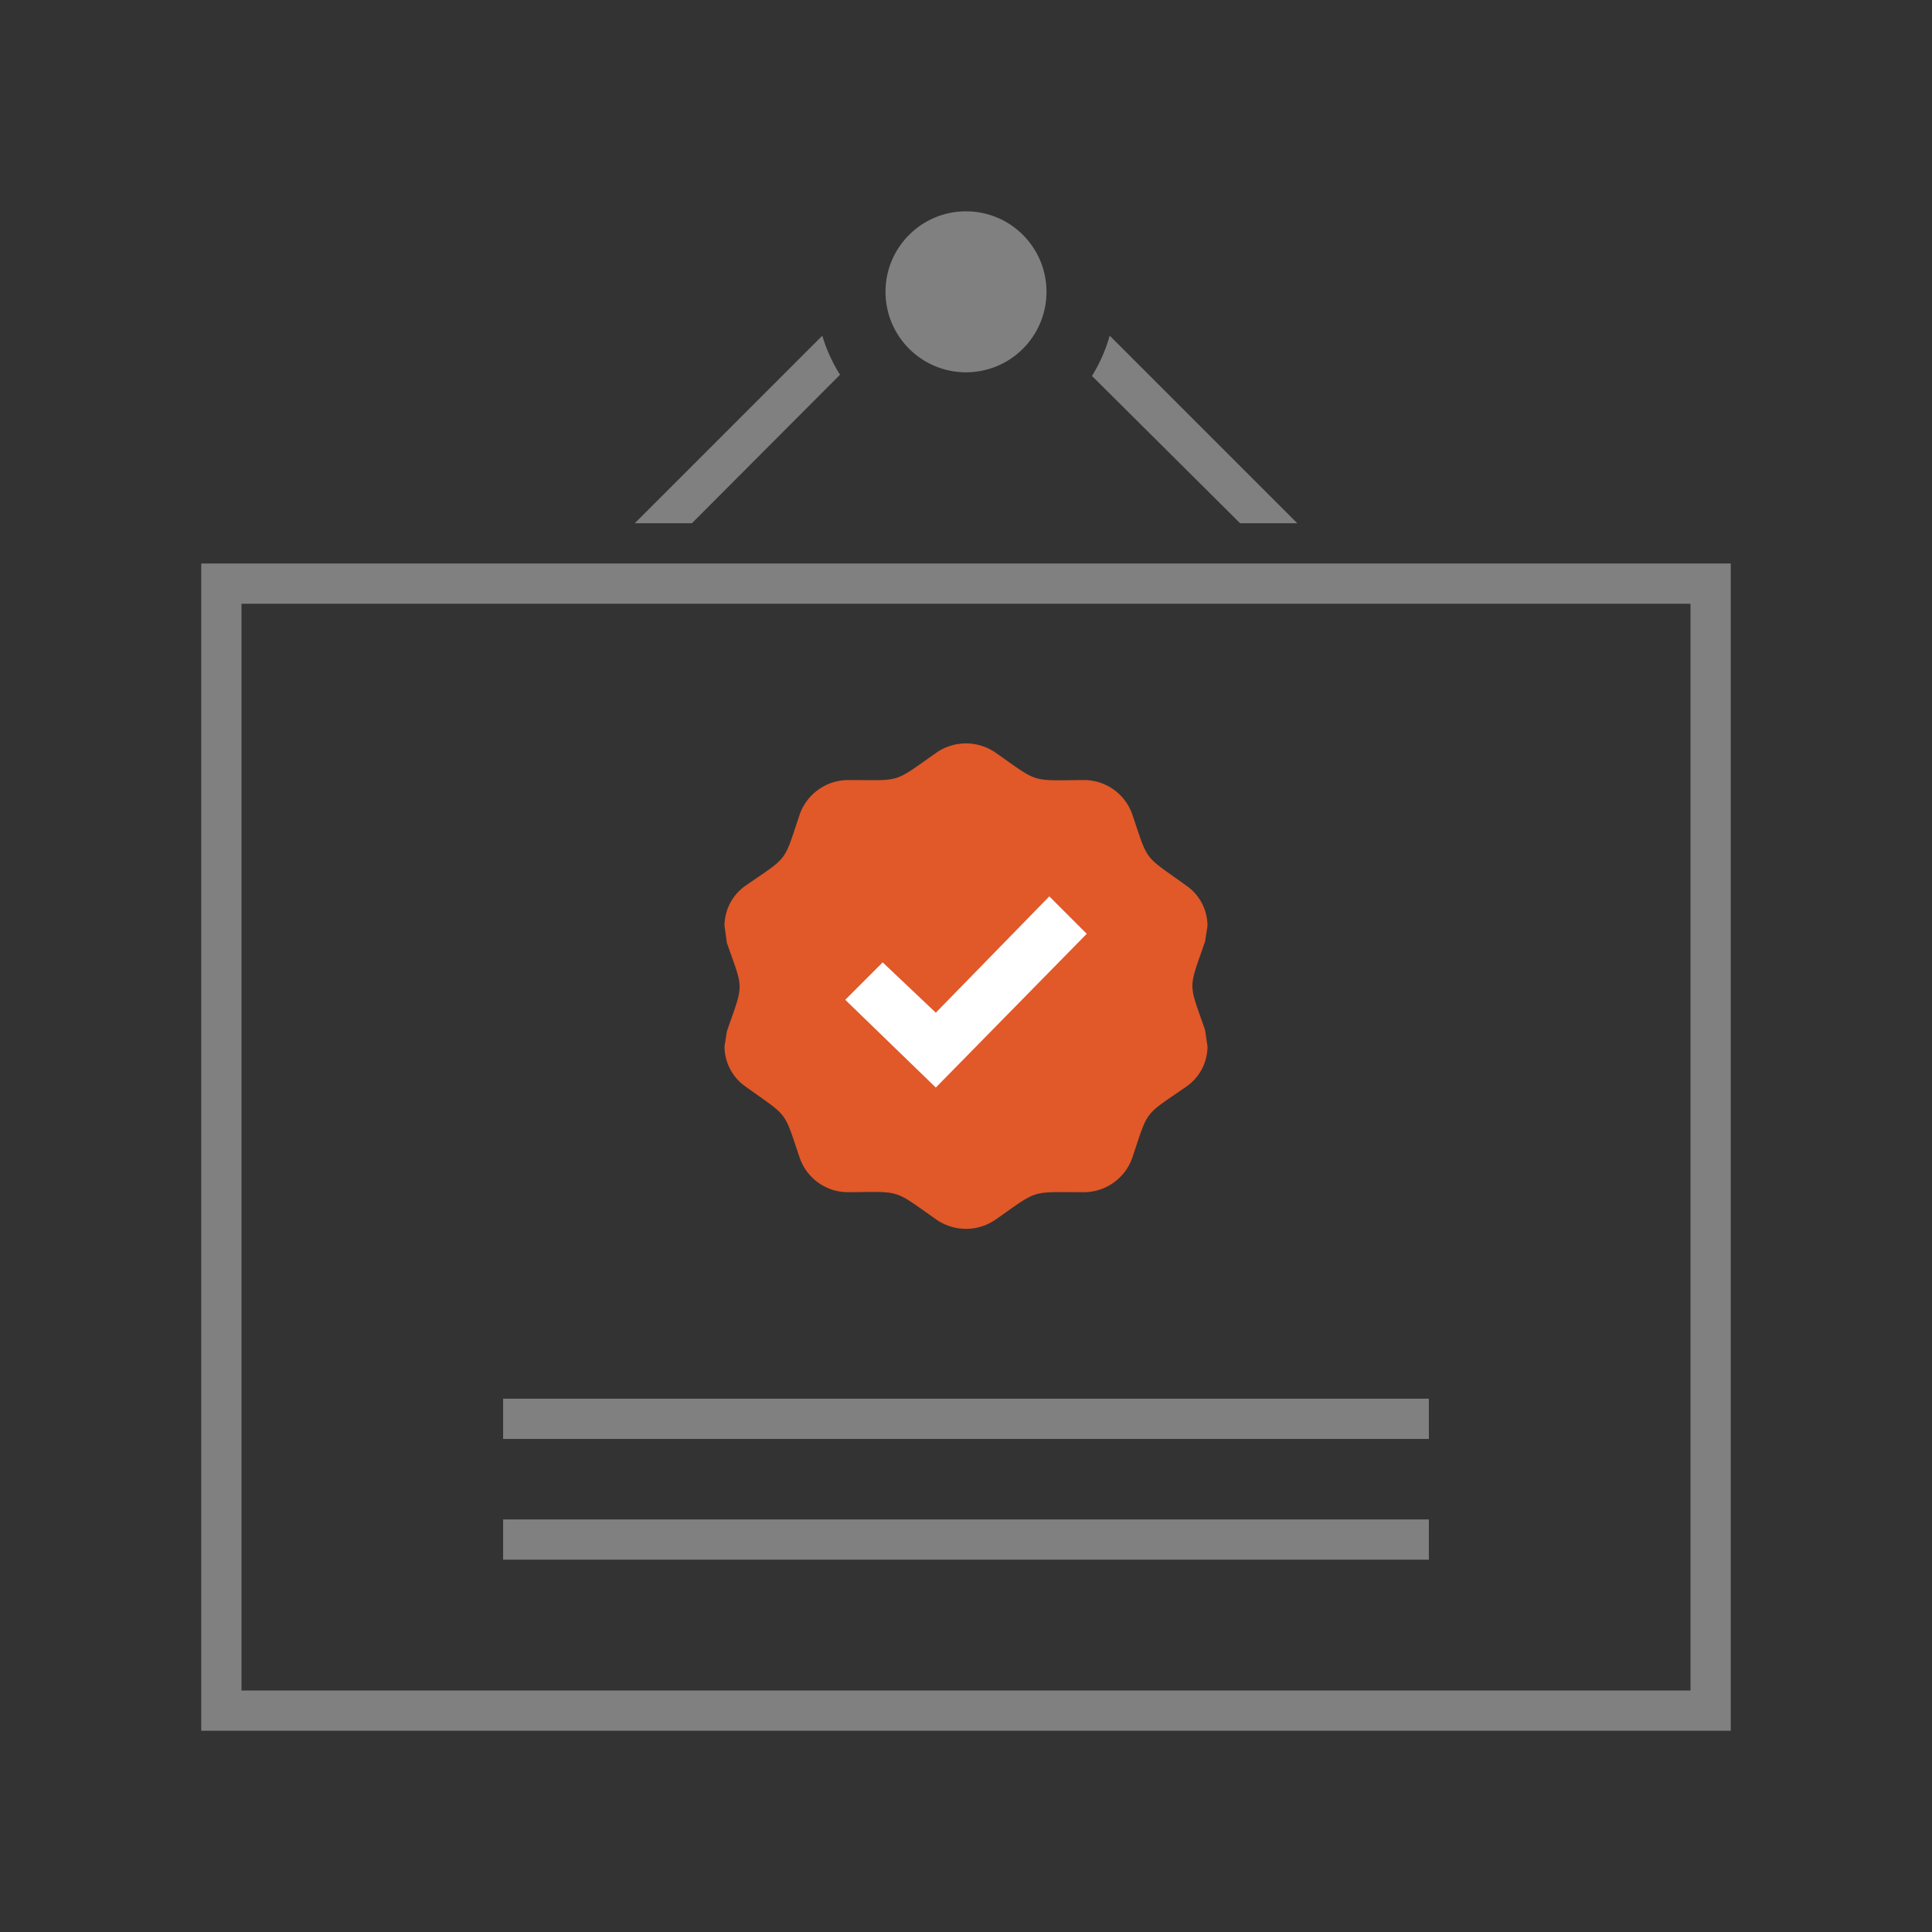
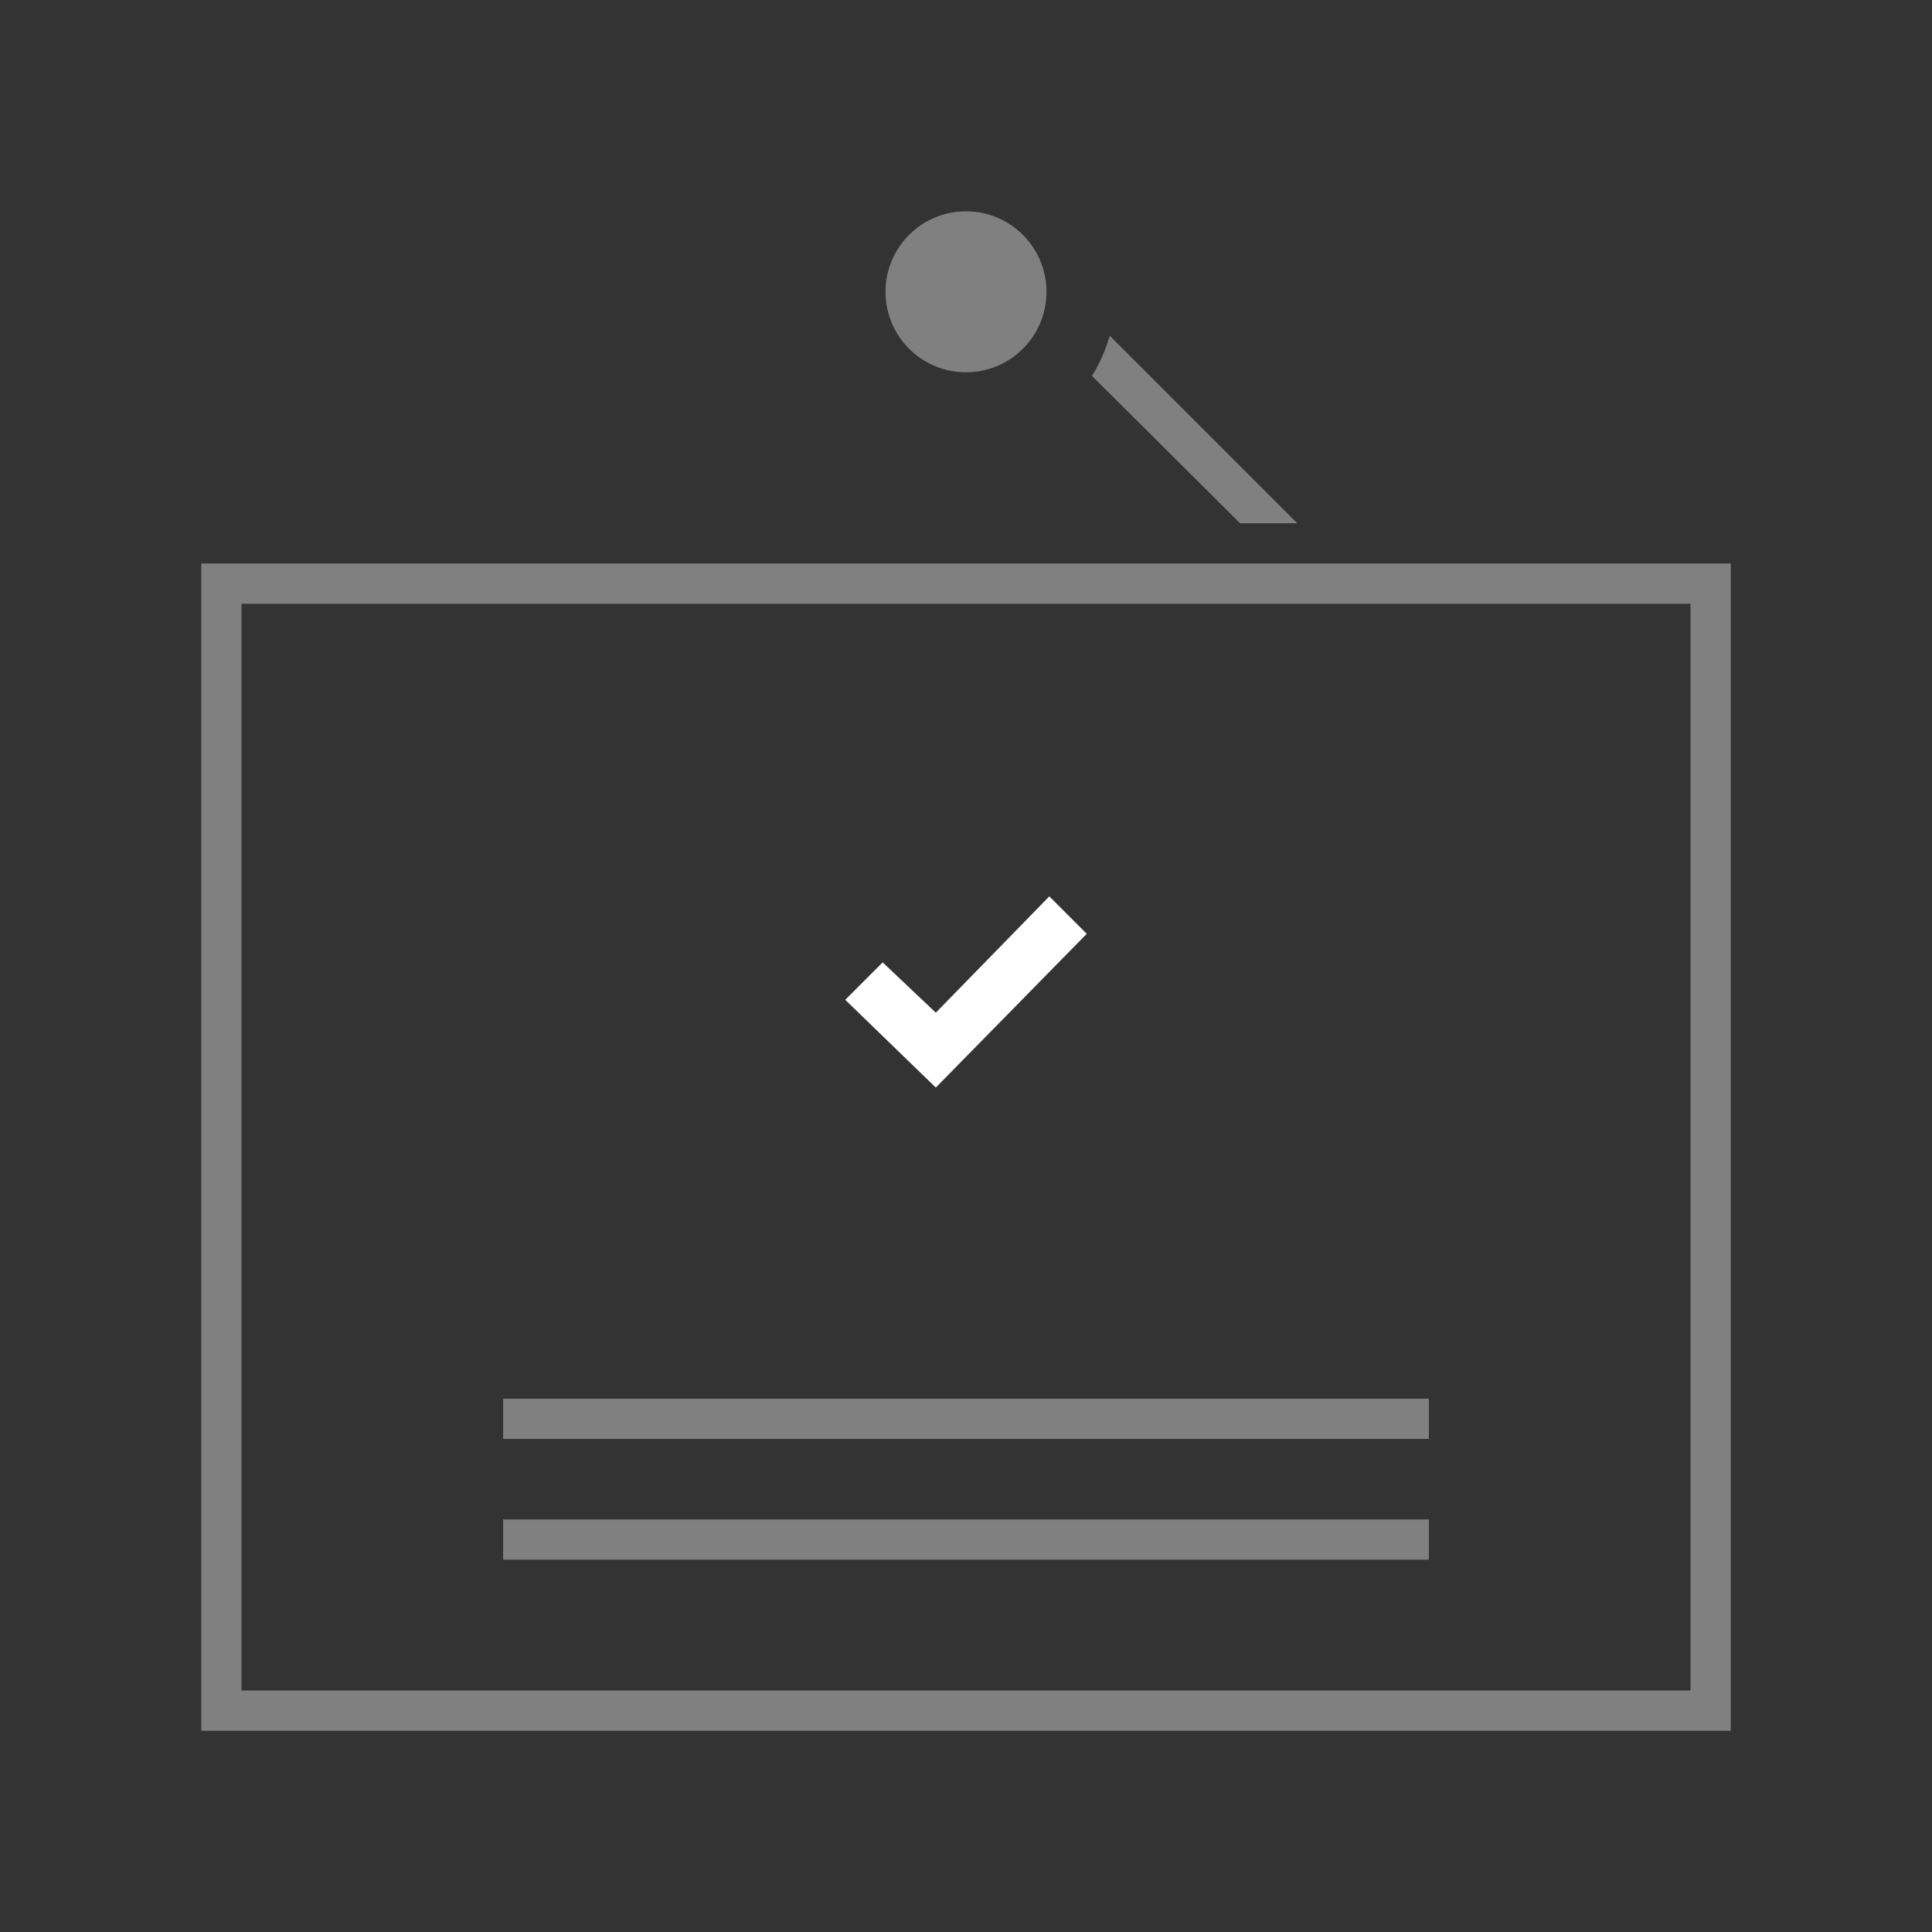
<svg xmlns="http://www.w3.org/2000/svg" id="artwork" viewBox="0 0 48 48">
  <rect x="0" y="0" width="48" height="48" fill="#333333" stroke="none" />
  <defs>
    <style>.cls-1{fill:#e15829;}.cls-2{fill:#fff;}.cls-3{fill:gray;}</style>
  </defs>
  <title>37_Comprehensive Certification</title>
-   <path class="cls-1" d="M29.94,25.59,30,26a1.22,1.22,0,0,1-.53,1c-1.07.74-.93.55-1.34,1.77a1.28,1.28,0,0,1-1.21.85h0c-1.33,0-1.1-.08-2.17.67a1.29,1.29,0,0,1-1.5,0c-1.07-.75-.84-.68-2.17-.67h0a1.27,1.27,0,0,1-1.21-.85c-.41-1.21-.27-1-1.34-1.77A1.22,1.22,0,0,1,18,26l.06-.38c.42-1.21.42-1,0-2.19L18,23a1.22,1.22,0,0,1,.53-1c1.07-.74.93-.55,1.34-1.77a1.28,1.28,0,0,1,1.21-.85h0c1.33,0,1.09.09,2.17-.67a1.29,1.29,0,0,1,1.5,0c1.07.75.84.68,2.17.67h0a1.27,1.27,0,0,1,1.21.85c.41,1.21.27,1,1.34,1.77A1.22,1.22,0,0,1,30,23l-.06.39C29.52,24.61,29.52,24.38,29.94,25.59Z" />
  <polygon class="cls-2" points="27 23.2 26.07 22.27 23.25 25.16 21.93 23.91 21 24.84 23.25 27.02 27 23.2" />
  <path class="cls-3" d="M42,15V42H6V15H42m1-1H5V43H43V14Z" />
  <rect class="cls-3" x="12.5" y="34.75" width="23" height="1" />
  <rect class="cls-3" x="12.5" y="37.75" width="23" height="1" />
  <circle class="cls-3" cx="24" cy="7.25" r="2" />
-   <path class="cls-3" d="M20.43,8.34,15.77,13h1.42l3.68-3.69A3.89,3.89,0,0,1,20.43,8.34Z" />
  <path class="cls-3" d="M27.57,8.34a3.89,3.89,0,0,1-.44,1L30.81,13h1.42Z" />
</svg>